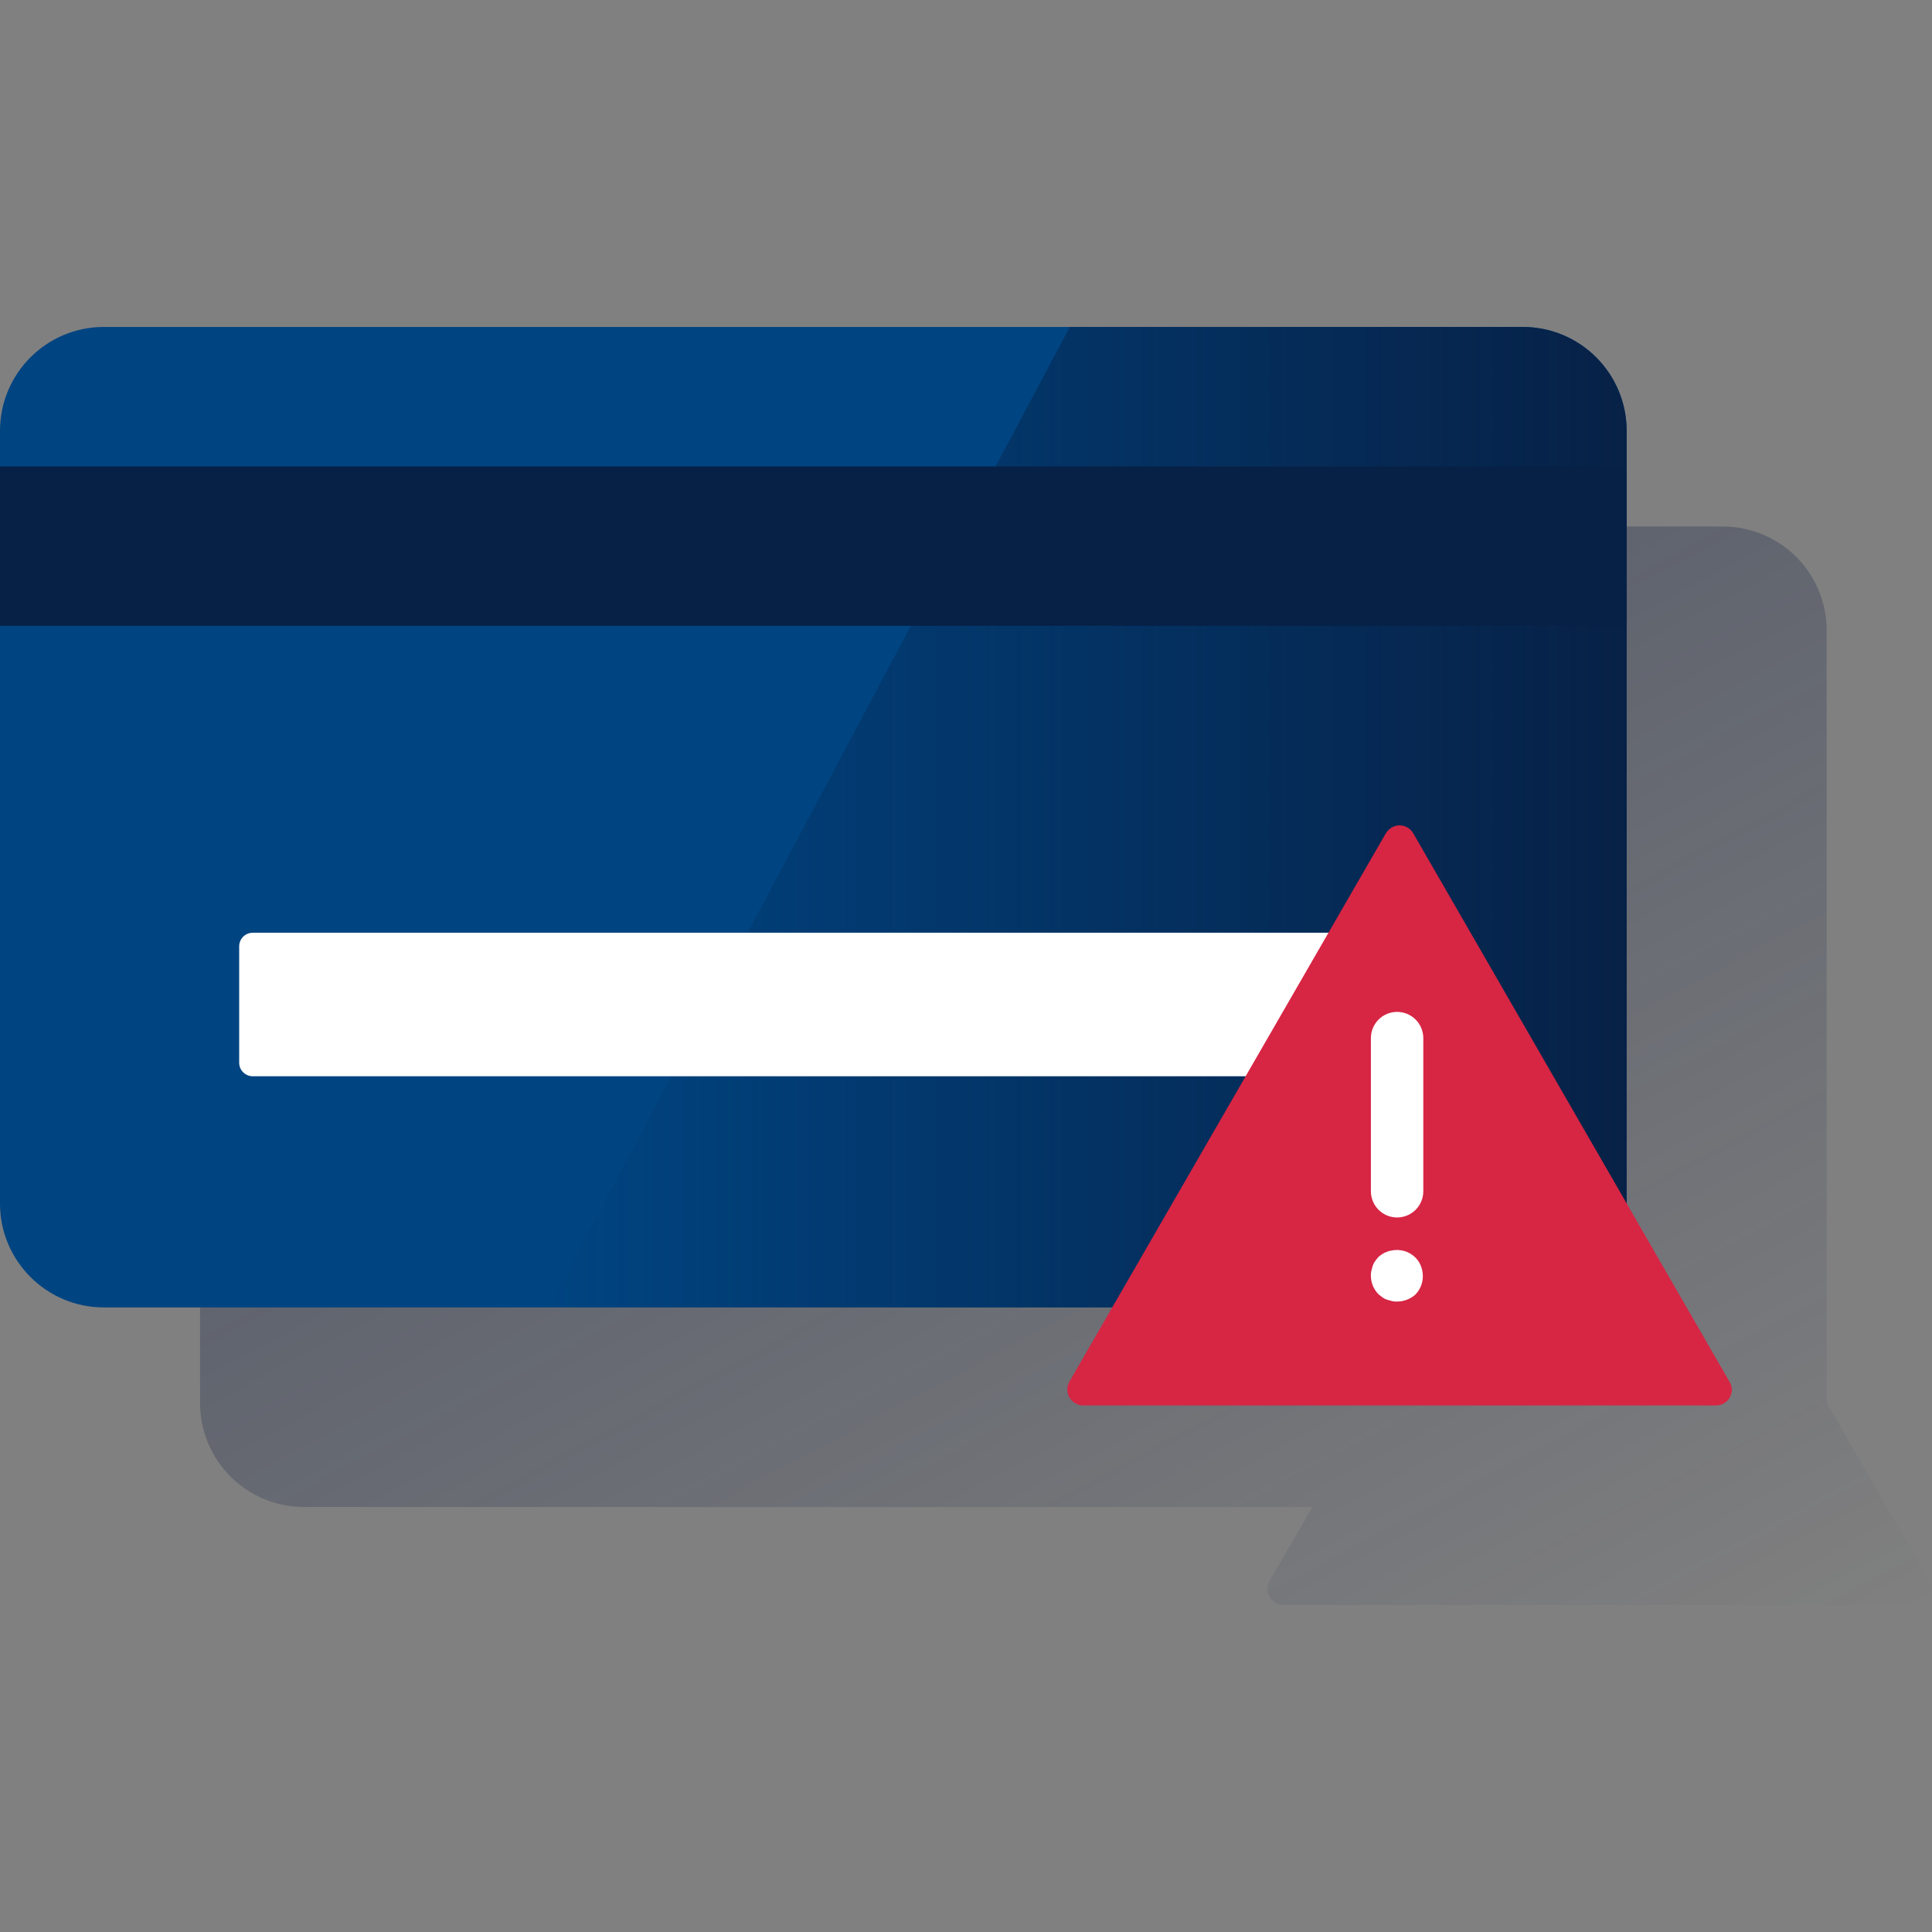
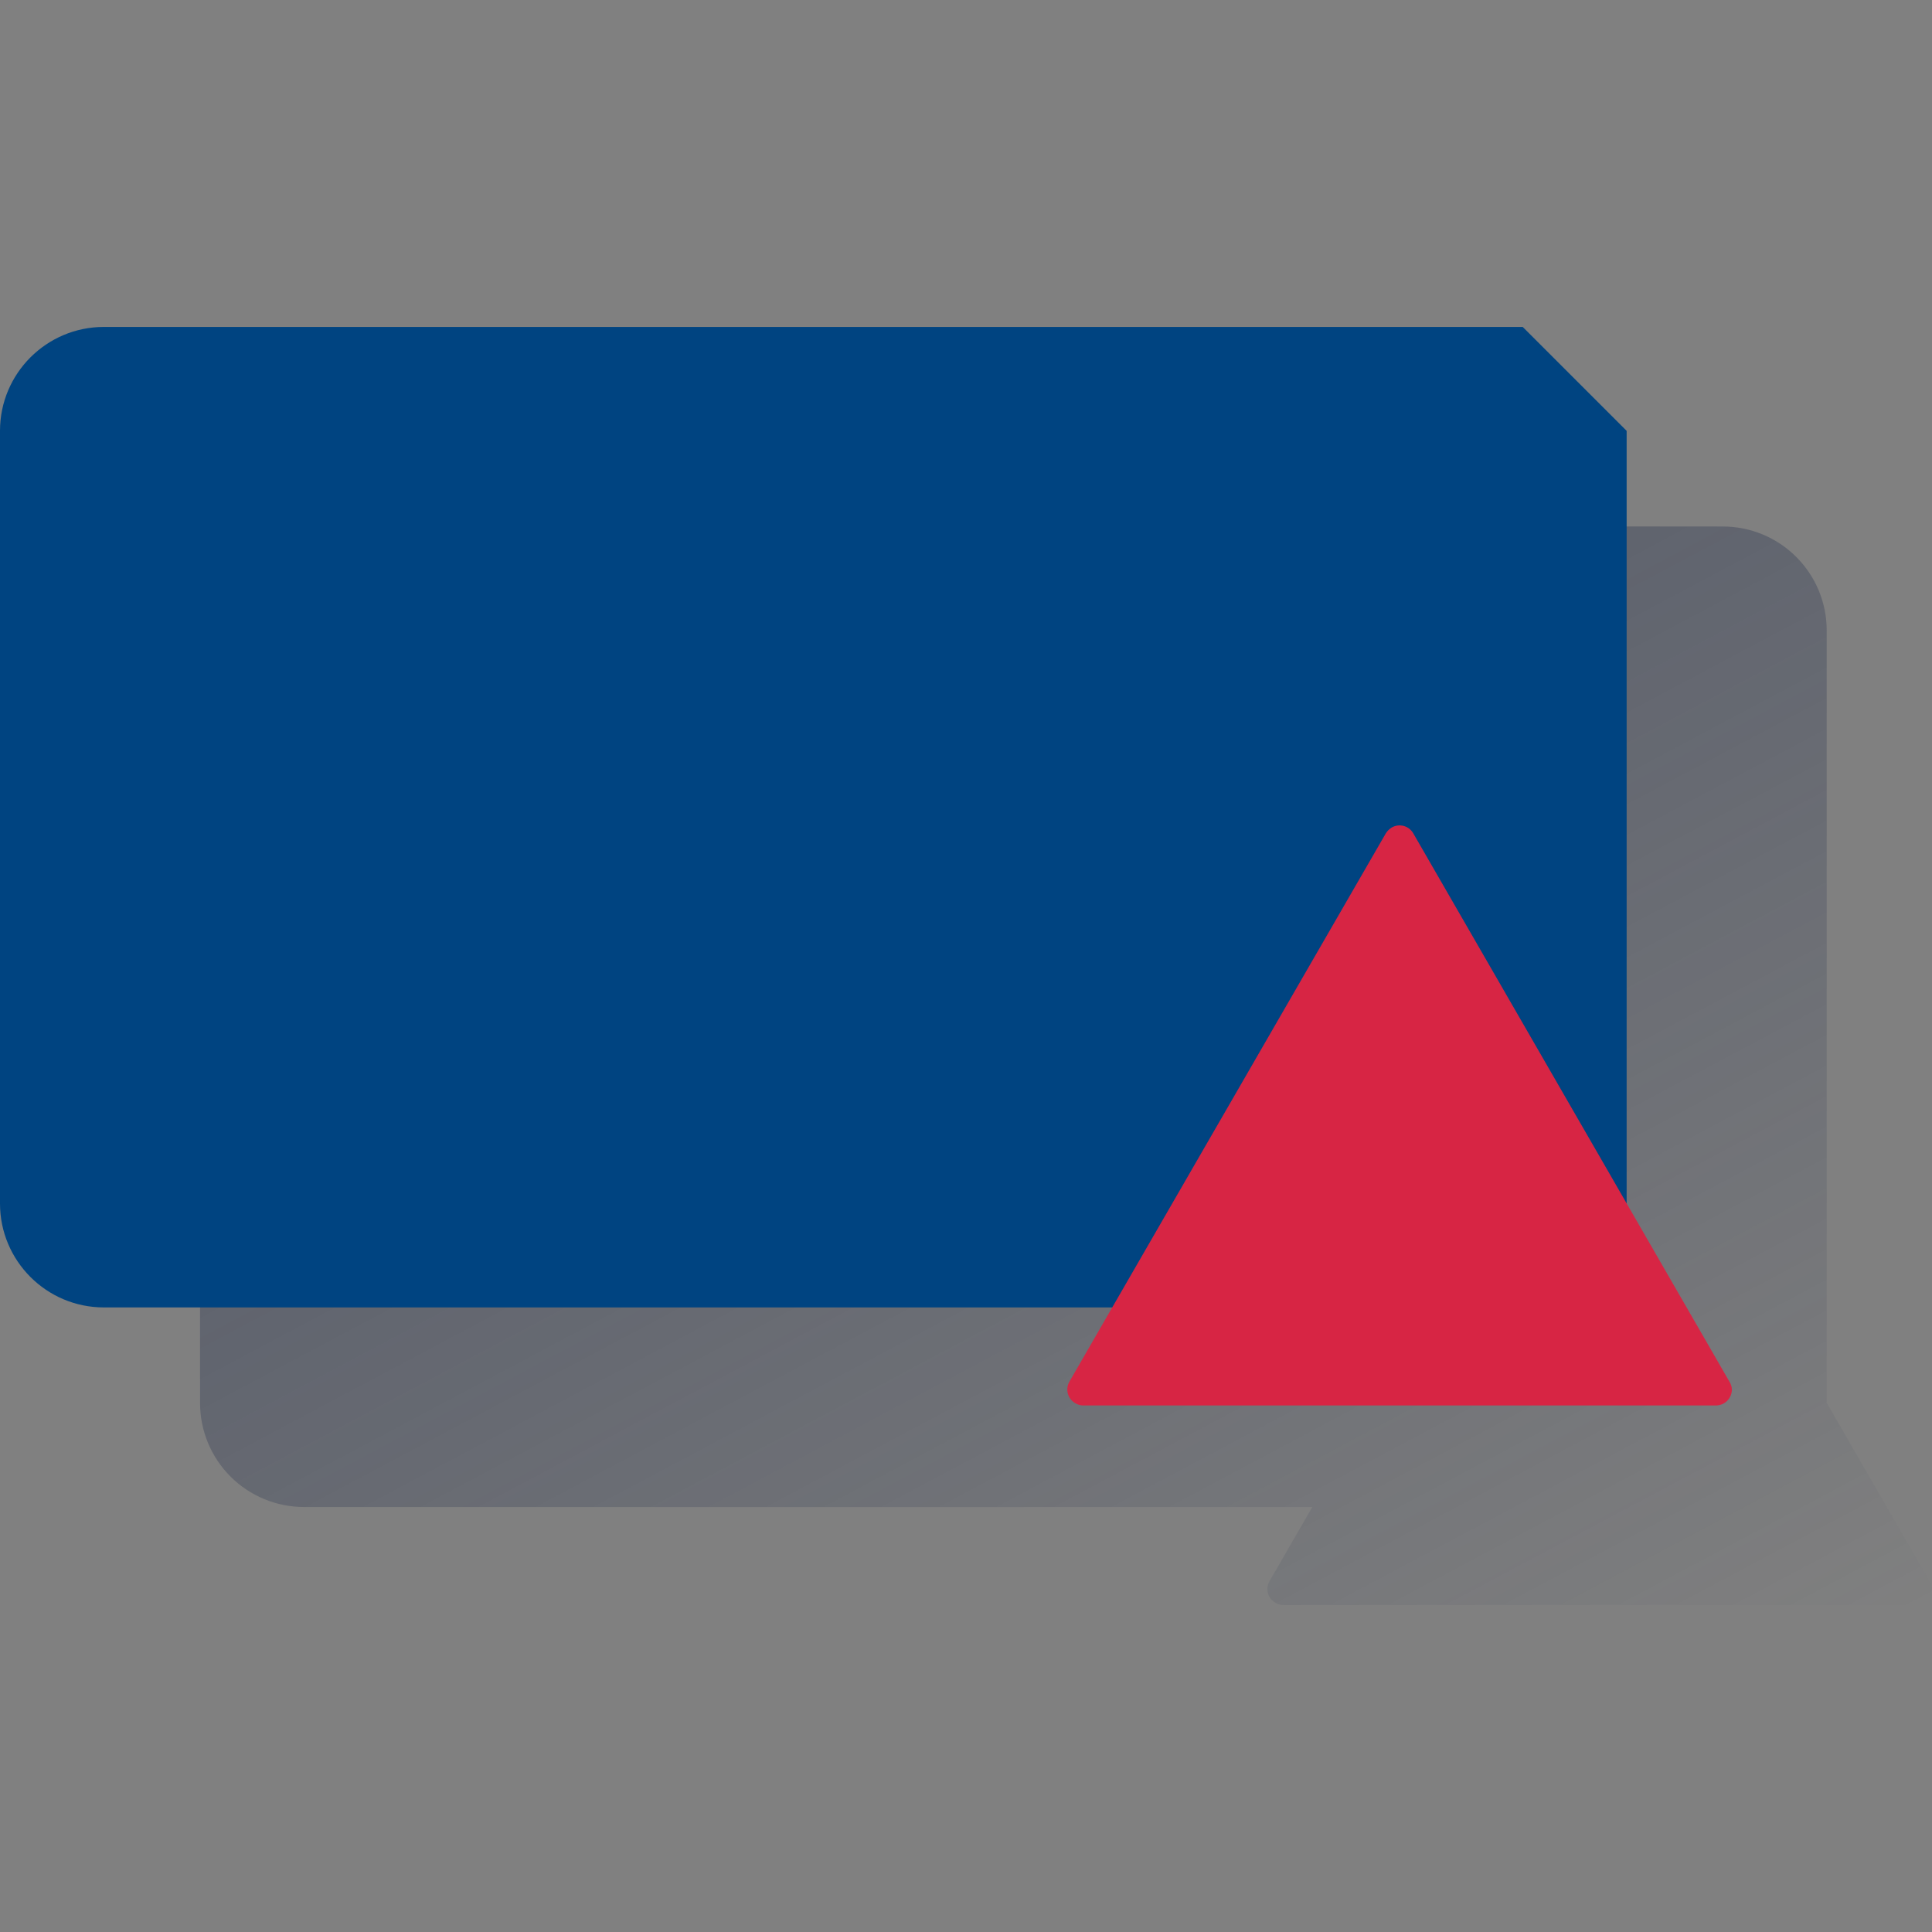
<svg xmlns="http://www.w3.org/2000/svg" width="600" height="600" viewBox="0 0 600 600" fill="none">
  <rect x="0" y="0" width="600" height="600" fill="#808080" stroke="none" />
  <path d="M599.295 491.165L567.301 435.667V195.782C567.301 187.223 563.901 179.013 557.848 172.961C551.795 166.908 543.586 163.508 535.026 163.508H94.407C85.848 163.508 77.638 166.908 71.586 172.961C65.533 179.013 62.133 187.223 62.133 195.782V435.737C62.133 444.297 65.533 452.506 71.586 458.559C77.638 464.612 85.848 468.012 94.407 468.012H407.556L394.281 491.025C393.952 491.585 393.737 492.206 393.651 492.85C393.564 493.494 393.607 494.149 393.777 494.776C393.947 495.404 394.241 495.991 394.64 496.503C395.04 497.016 395.538 497.443 396.105 497.761C396.823 498.203 397.647 498.445 398.491 498.462H595.085C596.383 498.448 597.624 497.926 598.542 497.008C599.46 496.09 599.982 494.849 599.997 493.551C599.98 492.707 599.737 491.884 599.295 491.165Z" fill="url(#paint0_linear_2257_2125)" />
-   <path d="M472.894 101.531H32.275C14.45 101.531 0 115.981 0 133.806V373.761C0 391.586 14.45 406.035 32.275 406.035H472.894C490.718 406.035 505.168 391.586 505.168 373.761V133.806C505.168 115.981 490.718 101.531 472.894 101.531Z" fill="#004481" />
-   <path d="M472.893 406.035C481.452 406.035 489.662 402.635 495.714 396.582C501.767 390.53 505.167 382.321 505.167 373.761V133.806C505.167 125.246 501.767 117.037 495.714 110.984C489.662 104.932 481.452 101.531 472.893 101.531H332.245L170.297 406.035H472.893Z" fill="url(#paint1_linear_2257_2125)" />
-   <path d="M505.168 144.852H0V194.358H505.168V144.852Z" fill="#072146" />
-   <path d="M426.664 289.672H78.491C76.166 289.672 74.281 291.557 74.281 293.882V330.029C74.281 332.354 76.166 334.239 78.491 334.239H426.664C428.989 334.239 430.874 332.354 430.874 330.029V293.882C430.874 291.557 428.989 289.672 426.664 289.672Z" fill="white" />
+   <path d="M472.894 101.531H32.275C14.45 101.531 0 115.981 0 133.806V373.761C0 391.586 14.45 406.035 32.275 406.035H472.894C490.718 406.035 505.168 391.586 505.168 373.761V133.806Z" fill="#004481" />
  <path d="M430.362 258.834L332.134 429.047C331.805 429.608 331.591 430.228 331.504 430.872C331.418 431.516 331.461 432.171 331.631 432.798C331.801 433.426 332.094 434.013 332.494 434.525C332.894 435.038 333.392 435.465 333.959 435.783C334.677 436.225 335.501 436.468 336.344 436.484H532.939C534.237 436.47 535.478 435.948 536.395 435.03C537.313 434.112 537.836 432.871 537.85 431.573C537.833 430.73 537.591 429.906 537.148 429.188L438.921 258.834C438.604 258.267 438.176 257.769 437.664 257.369C437.151 256.969 436.564 256.676 435.937 256.506C435.31 256.336 434.655 256.293 434.011 256.379C433.366 256.466 432.746 256.68 432.186 257.009C431.444 257.468 430.82 258.092 430.362 258.834Z" fill="#D72544" />
-   <path d="M433.881 378.098C432.812 378.098 431.754 377.887 430.766 377.478C429.779 377.069 428.882 376.47 428.126 375.714C427.37 374.958 426.771 374.061 426.362 373.073C425.953 372.086 425.742 371.028 425.742 369.959V322.389C425.742 320.23 426.6 318.16 428.126 316.634C429.652 315.107 431.722 314.25 433.881 314.25C436.04 314.25 438.11 315.107 439.636 316.634C441.162 318.16 442.02 320.23 442.02 322.389V369.959C442.02 372.117 441.162 374.188 439.636 375.714C438.11 377.24 436.04 378.098 433.881 378.098Z" fill="white" />
-   <path d="M433.882 404.211C433.363 404.241 432.843 404.193 432.338 404.071L430.795 403.65C430.289 403.502 429.813 403.264 429.391 402.948C428.97 402.667 428.549 402.246 428.128 401.966C426.606 400.438 425.748 398.37 425.743 396.212C425.713 395.694 425.761 395.174 425.883 394.669C426.024 394.108 426.164 393.687 426.304 393.125C426.452 392.619 426.69 392.144 427.006 391.722C427.287 391.301 427.708 390.88 427.988 390.459C428.374 390.089 428.797 389.76 429.251 389.477C429.689 389.188 430.16 388.952 430.654 388.775C431.149 388.57 431.668 388.429 432.198 388.354C433.527 388.082 434.902 388.144 436.201 388.536C437.499 388.928 438.679 389.637 439.635 390.6C440.005 390.985 440.335 391.409 440.617 391.862C440.907 392.3 441.142 392.772 441.319 393.266C441.686 394.254 441.876 395.299 441.88 396.353C441.875 398.51 441.017 400.578 439.495 402.106C437.935 403.455 435.944 404.201 433.882 404.211Z" fill="white" />
  <defs>
    <linearGradient id="paint0_linear_2257_2125" x1="201.279" y1="102.411" x2="452.502" y2="574.897" gradientUnits="userSpaceOnUse">
      <stop stop-color="#192647" stop-opacity="0.5" offset="0" />
      <stop offset="1" stop-color="#192647" stop-opacity="0" />
    </linearGradient>
    <linearGradient id="paint1_linear_2257_2125" x1="505.167" y1="253.783" x2="170.297" y2="253.783" gradientUnits="userSpaceOnUse">
      <stop stop-color="#072146" offset="0" />
      <stop offset="1" stop-color="#072146" stop-opacity="0" />
    </linearGradient>
  </defs>
</svg>